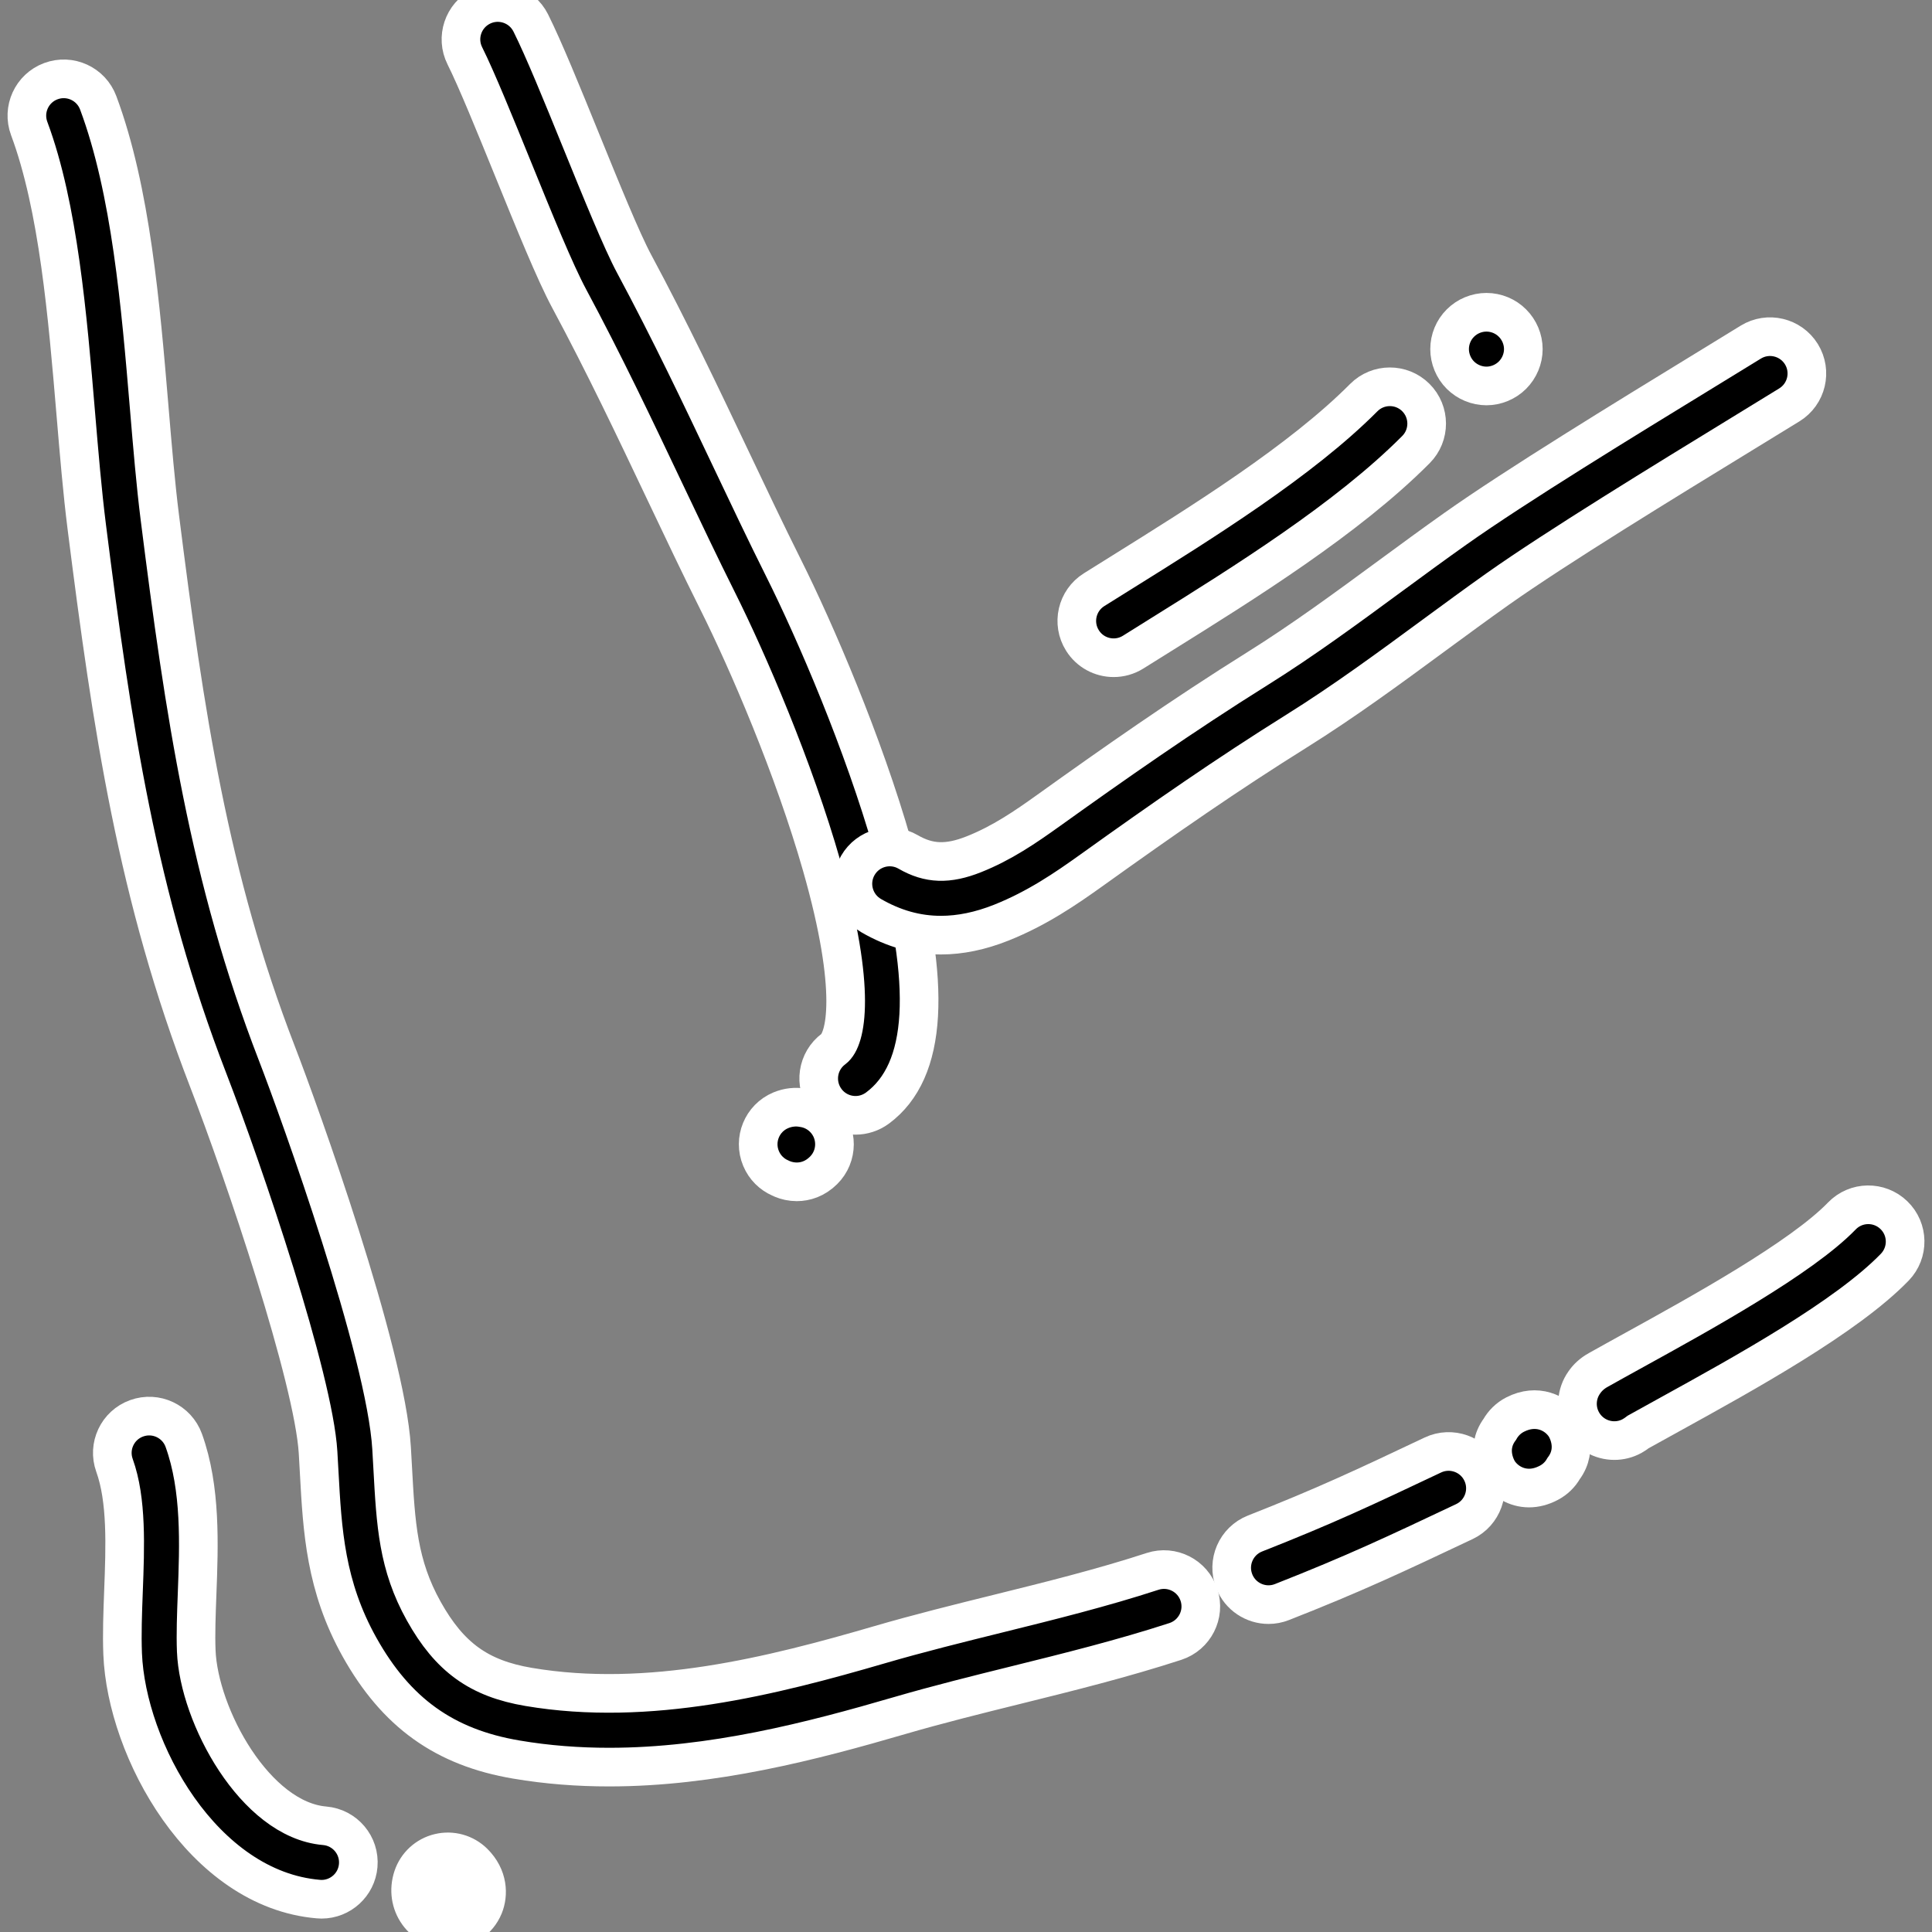
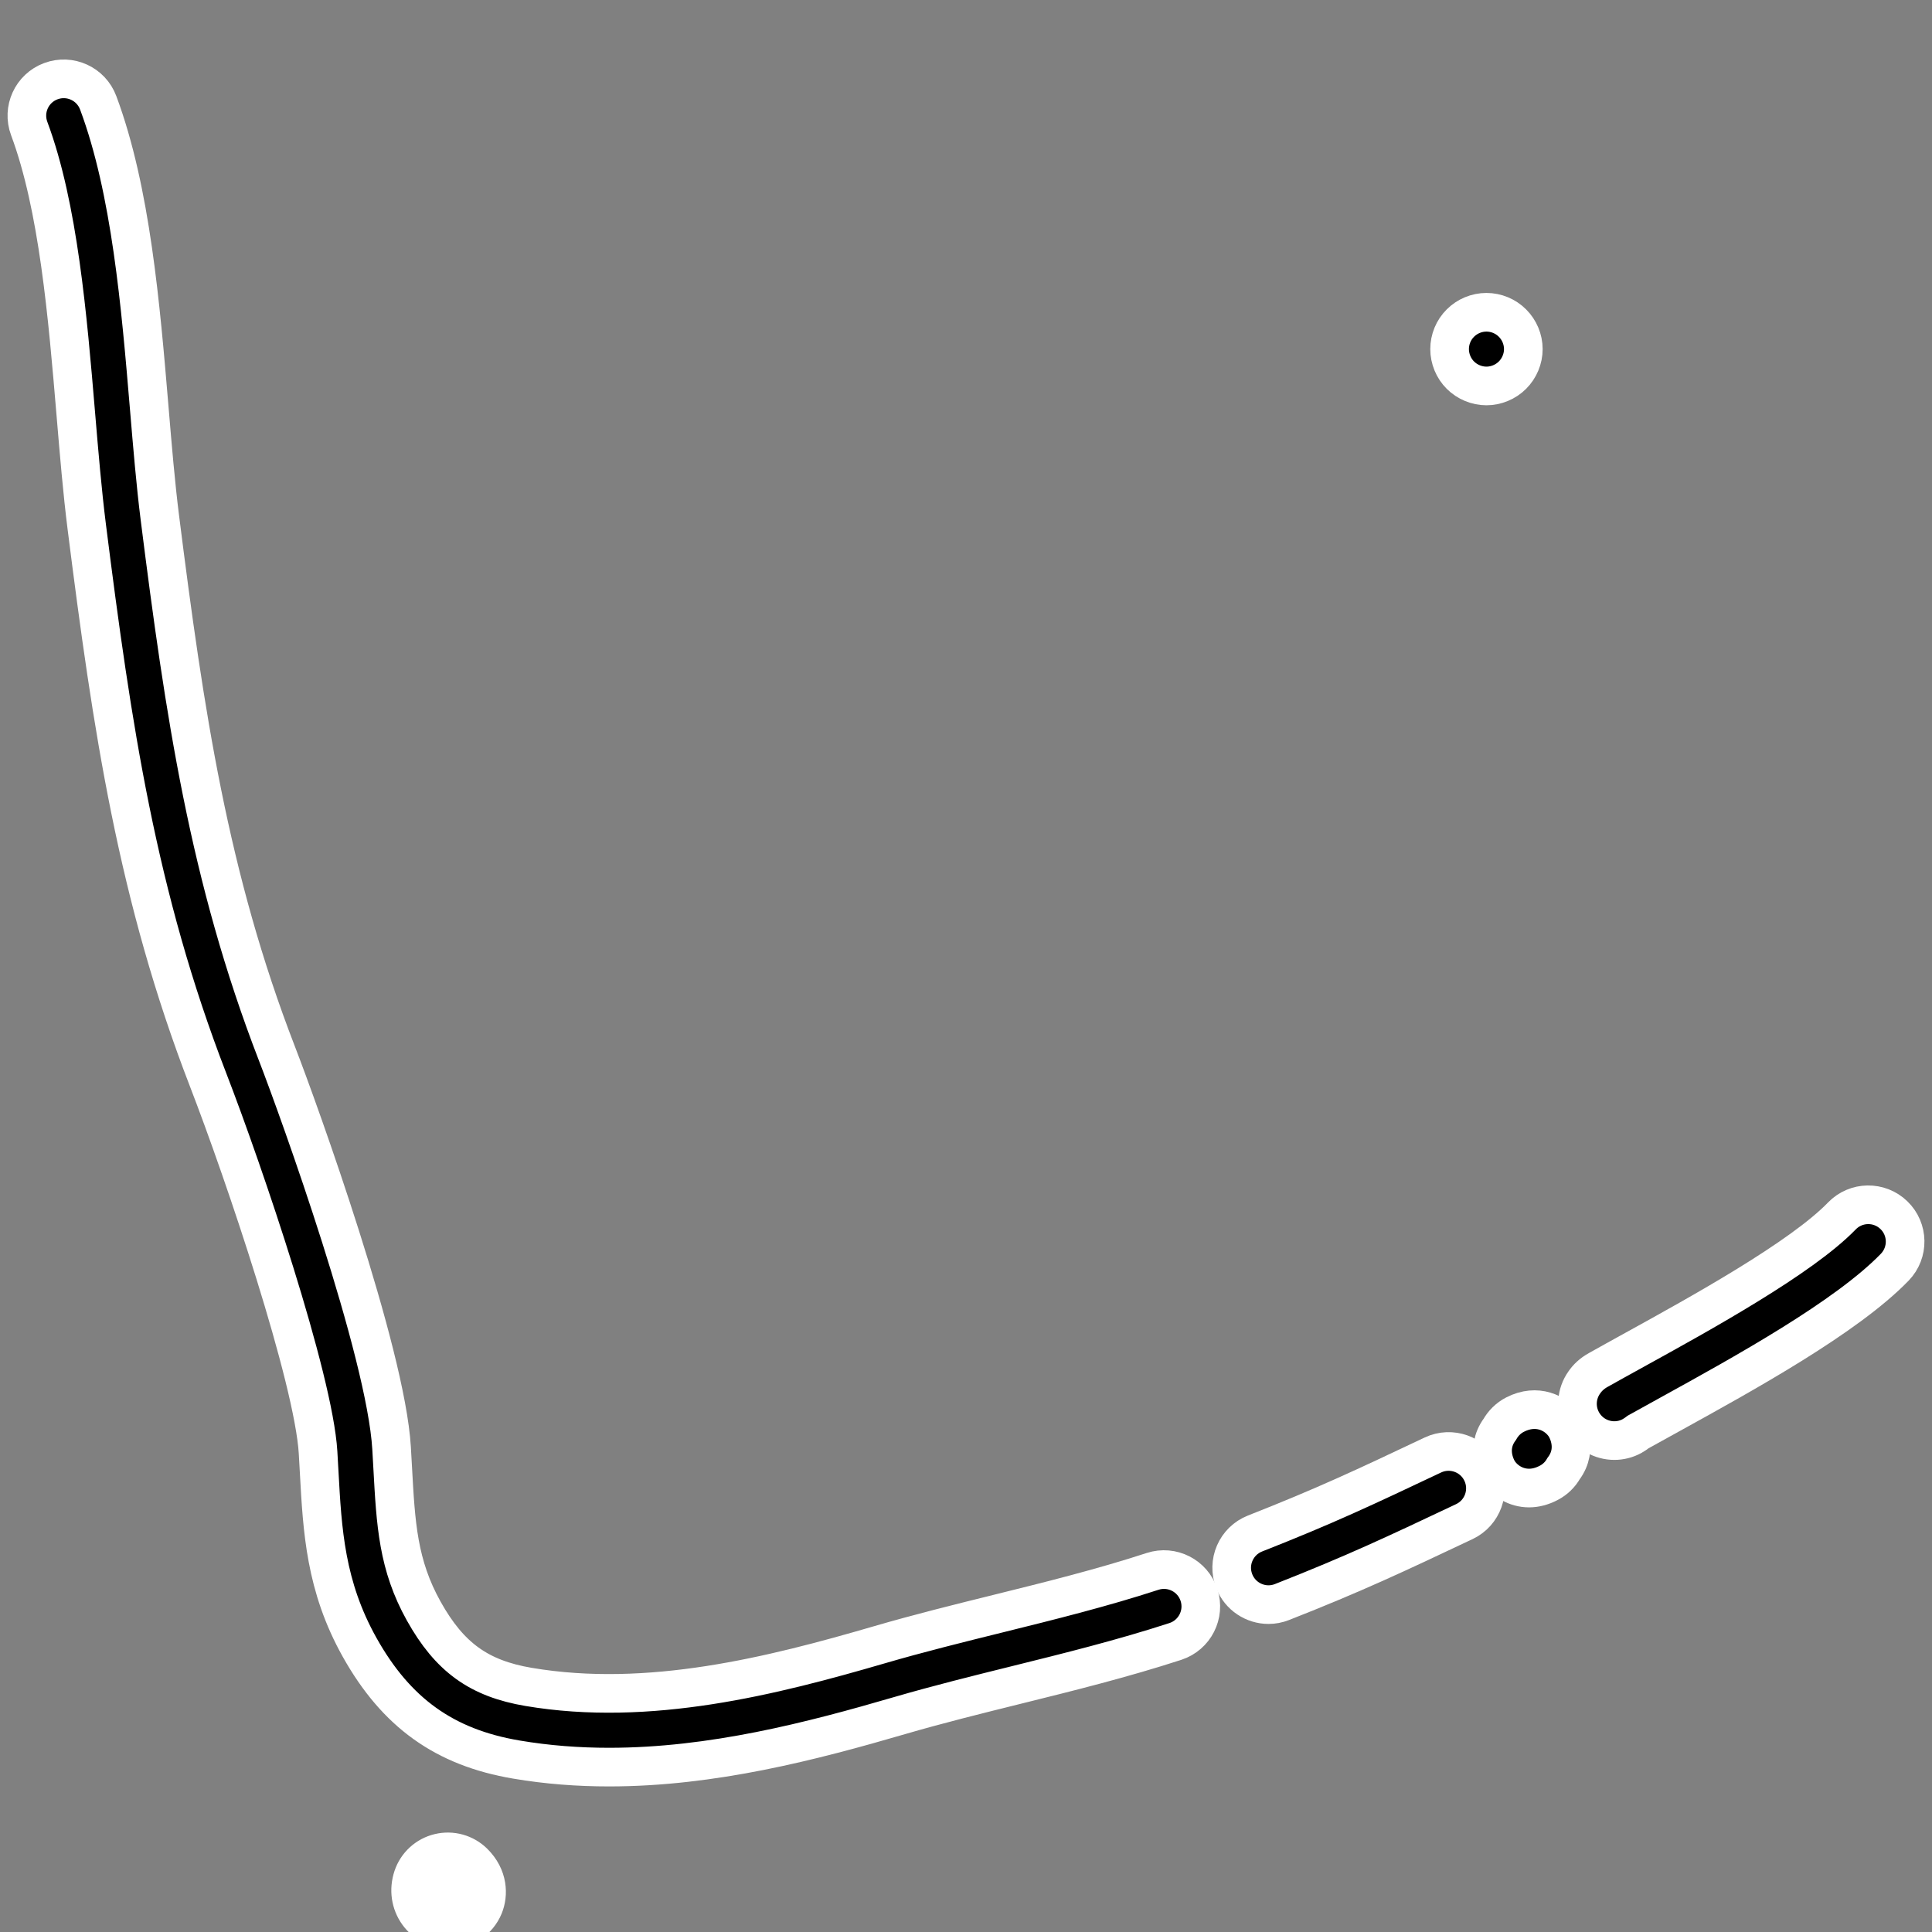
<svg xmlns="http://www.w3.org/2000/svg" version="1.1" id="Capa_1" x="0px" y="0px" width="100px" height="100px" viewBox="0 0 100 100" enable-background="new 0 0 100 100" xml:space="preserve">
  <rect x="0" y="0" width="100" height="100" fill="#808080" stroke="none" />
  <g id="Capa_2">
</g>
  <g>
    <g>
      <path stroke="#FFFFFF" stroke-width="2" d="M83.557,74.564c-0.67,0-1.32-0.354-1.668-0.981c-0.367-0.662-0.298-1.448,0.112-2.026    c0.167-0.244,0.401-0.469,0.722-0.646c0.551-0.311,1.186-0.66,1.873-1.04c3.44-1.896,8.641-4.765,10.737-6.931    c0.731-0.758,1.938-0.776,2.694-0.045c0.758,0.731,0.777,1.938,0.045,2.695c-2.495,2.578-7.779,5.491-11.637,7.618    c-0.593,0.326-1.145,0.63-1.636,0.905c-0.097,0.076-0.204,0.147-0.321,0.214C84.188,74.489,83.869,74.564,83.557,74.564z" />
    </g>
    <g>
      <path stroke="#FFFFFF" stroke-width="2" d="M79.145,77.021c-0.688,0-1.258-0.371-1.574-0.842    c-0.033-0.052-0.733-1.125,0.058-2.197c0.179-0.315,0.446-0.586,0.794-0.764c1.122-0.574,2.125-0.096,2.582,0.594    c0.034,0.053,0.729,1.129-0.076,2.205c-0.173,0.303-0.433,0.562-0.765,0.735C79.807,76.939,79.463,77.021,79.145,77.021z" />
    </g>
    <g>
      <path stroke="#FFFFFF" stroke-width="2" d="M65.66,83.055c-0.762,0-1.48-0.459-1.775-1.209c-0.386-0.979,0.096-2.086,1.075-2.472    c3.646-1.435,5.62-2.367,9.205-4.063c0.952-0.449,2.088-0.043,2.538,0.91c0.449,0.951,0.043,2.088-0.908,2.537    c-3.54,1.674-5.676,2.684-9.438,4.163C66.127,83.012,65.891,83.055,65.66,83.055z" />
    </g>
    <g>
      <path stroke="#FFFFFF" stroke-width="2" d="M31.528,91.465c-1.587,0-3.191-0.117-4.802-0.391    c-3.715-0.627-6.219-2.422-8.118-5.819c-1.767-3.163-1.923-6.032-2.088-9.069c-0.018-0.328-0.036-0.664-0.057-1.006    c-0.229-3.822-3.819-14.449-5.691-19.287C7.101,46.4,5.805,37.678,4.49,27.262c-0.228-1.808-0.393-3.774-0.568-5.855    C3.5,16.39,3.023,10.704,1.512,6.654C1.143,5.667,1.645,4.569,2.631,4.202c0.986-0.369,2.084,0.133,2.452,1.119    C6.778,9.862,7.28,15.825,7.722,21.086c0.171,2.041,0.333,3.969,0.551,5.698c1.281,10.154,2.541,18.643,6.055,27.733    c1.179,3.047,5.642,15.448,5.94,20.434c0.021,0.35,0.04,0.691,0.058,1.025c0.159,2.918,0.273,5.026,1.609,7.418    c1.334,2.388,2.855,3.485,5.425,3.92c6.231,1.055,12.632-0.571,18.141-2.176c2.044-0.597,4.138-1.115,6.164-1.617    c2.653-0.657,5.396-1.338,7.992-2.186c1-0.326,2.077,0.221,2.403,1.223s-0.223,2.076-1.223,2.403    c-2.727,0.888-5.538,1.585-8.256,2.259c-1.989,0.493-4.045,1.004-6.015,1.578C42.009,90.128,36.864,91.465,31.528,91.465z" />
    </g>
    <g>
-       <path stroke="#FFFFFF" stroke-width="2" d="M44.283,57.729c-0.583,0-1.158-0.267-1.532-0.771c-0.627-0.847-0.45-2.04,0.396-2.667    c0.64-0.477,1.231-3.004-0.613-9.469c-1.441-5.051-3.811-10.562-5.403-13.746c-0.908-1.816-1.792-3.681-2.73-5.655    c-1.538-3.241-3.128-6.591-4.938-9.962c-0.738-1.374-1.799-3.984-2.922-6.748c-0.92-2.262-1.871-4.601-2.48-5.821    c-0.472-0.941-0.089-2.086,0.852-2.558c0.942-0.471,2.086-0.089,2.558,0.853c0.676,1.353,1.612,3.654,2.603,6.091    c1.036,2.549,2.107,5.185,2.749,6.38c1.854,3.453,3.466,6.848,5.023,10.129c0.929,1.957,1.806,3.805,2.696,5.585    c1.666,3.331,4.147,9.102,5.66,14.405c2.058,7.217,1.803,11.659-0.782,13.577C45.076,57.605,44.677,57.729,44.283,57.729z" />
-     </g>
+       </g>
    <g>
-       <path stroke="#FFFFFF" stroke-width="2" d="M48.701,48.403c-1.25,0-2.443-0.335-3.604-1.007c-0.911-0.528-1.222-1.694-0.694-2.605    c0.528-0.911,1.694-1.222,2.604-0.694c1.071,0.62,2.059,0.654,3.407,0.117c1.449-0.577,2.654-1.402,3.863-2.268    c3.314-2.375,6.922-4.908,10.824-7.347c2.32-1.45,4.612-3.134,6.828-4.763c1.107-0.814,2.254-1.656,3.396-2.464    c3.142-2.224,8.799-5.686,12.93-8.213c0.872-0.534,1.674-1.024,2.363-1.449c0.896-0.552,2.07-0.272,2.623,0.623    c0.552,0.896,0.273,2.07-0.624,2.623c-0.692,0.427-1.497,0.919-2.374,1.456c-4.084,2.5-9.678,5.923-12.717,8.072    c-1.115,0.79-2.246,1.621-3.34,2.425c-2.272,1.671-4.623,3.399-7.065,4.925c-3.601,2.25-6.853,4.511-10.627,7.214    c-1.351,0.967-2.825,1.974-4.67,2.71C50.74,48.188,49.703,48.403,48.701,48.403z" />
-     </g>
+       </g>
    <g>
-       <path stroke="#FFFFFF" stroke-width="2" d="M41.24,61.171c-0.275,0-0.535-0.06-0.751-0.151c-0.037-0.015-0.073-0.03-0.108-0.049    c-0.431-0.189-0.793-0.539-0.989-1.008c-0.407-0.971,0.05-2.088,1.021-2.495c0.372-0.155,0.769-0.198,1.144-0.128    c0.397,0.057,0.779,0.238,1.083,0.544c0.741,0.748,0.735,1.955-0.012,2.695C42.191,61.014,41.693,61.171,41.24,61.171z" />
-     </g>
+       </g>
    <g>
-       <path stroke="#FFFFFF" stroke-width="2" d="M57.643,34.044c-0.635,0-1.254-0.316-1.615-0.893    c-0.562-0.892-0.291-2.068,0.601-2.628c0.474-0.297,0.962-0.602,1.463-0.914c4.125-2.572,9.259-5.771,12.495-9.027    c0.742-0.746,1.949-0.75,2.696-0.007c0.745,0.742,0.749,1.949,0.007,2.695c-3.549,3.569-8.891,6.898-13.182,9.574    c-0.498,0.311-0.983,0.614-1.453,0.908C58.339,33.95,57.988,34.044,57.643,34.044z" />
-     </g>
+       </g>
    <g>
      <path stroke="#FFFFFF" stroke-width="2" d="M76.938,19.977c-0.5,0-0.992-0.204-1.348-0.559c-0.355-0.354-0.559-0.847-0.559-1.348    c0-0.504,0.201-0.994,0.559-1.348c0.354-0.356,0.846-0.559,1.348-0.559s0.992,0.202,1.347,0.559    c0.356,0.354,0.562,0.844,0.562,1.348c0,0.501-0.205,0.991-0.562,1.348C77.93,19.772,77.438,19.977,76.938,19.977z" />
    </g>
    <g>
-       <path stroke="#FFFFFF" stroke-width="2" d="M16.643,98.305c-0.054,0-0.108-0.003-0.163-0.008    c-5.985-0.507-9.935-7.736-10.132-12.695c-0.04-1.021,0-2.094,0.043-3.229c0.089-2.33,0.18-4.738-0.464-6.523    c-0.357-0.992,0.156-2.084,1.147-2.439c0.99-0.358,2.083,0.156,2.439,1.146c0.896,2.483,0.786,5.395,0.688,7.961    c-0.04,1.06-0.078,2.061-0.043,2.935c0.133,3.349,3.046,8.741,6.645,9.049c1.049,0.089,1.828,1.01,1.738,2.06    C18.457,97.553,17.623,98.305,16.643,98.305z" />
-     </g>
+       </g>
    <g>
      <path stroke="#FFFFFF" stroke-width="2" d="M23.245,99.868c-0.632,0-1.231-0.31-1.605-0.827c-0.391-0.542-0.49-1.229-0.272-1.885    c0.208-0.625,0.725-1.098,1.365-1.25c0.641-0.154,1.315,0.033,1.784,0.496c0.762,0.754,0.77,1.662,0.524,2.264    C24.741,99.396,24.036,99.868,23.245,99.868z M23.245,96.057c-0.762,0-1.441,0.455-1.731,1.161    c-0.317,0.771-0.055,1.524,0.323,1.897l1.34-1.355l1.809,0.602c0.171-0.514,0.077-1.092-0.253-1.549    C24.391,96.339,23.835,96.057,23.245,96.057z" />
    </g>
  </g>
</svg>